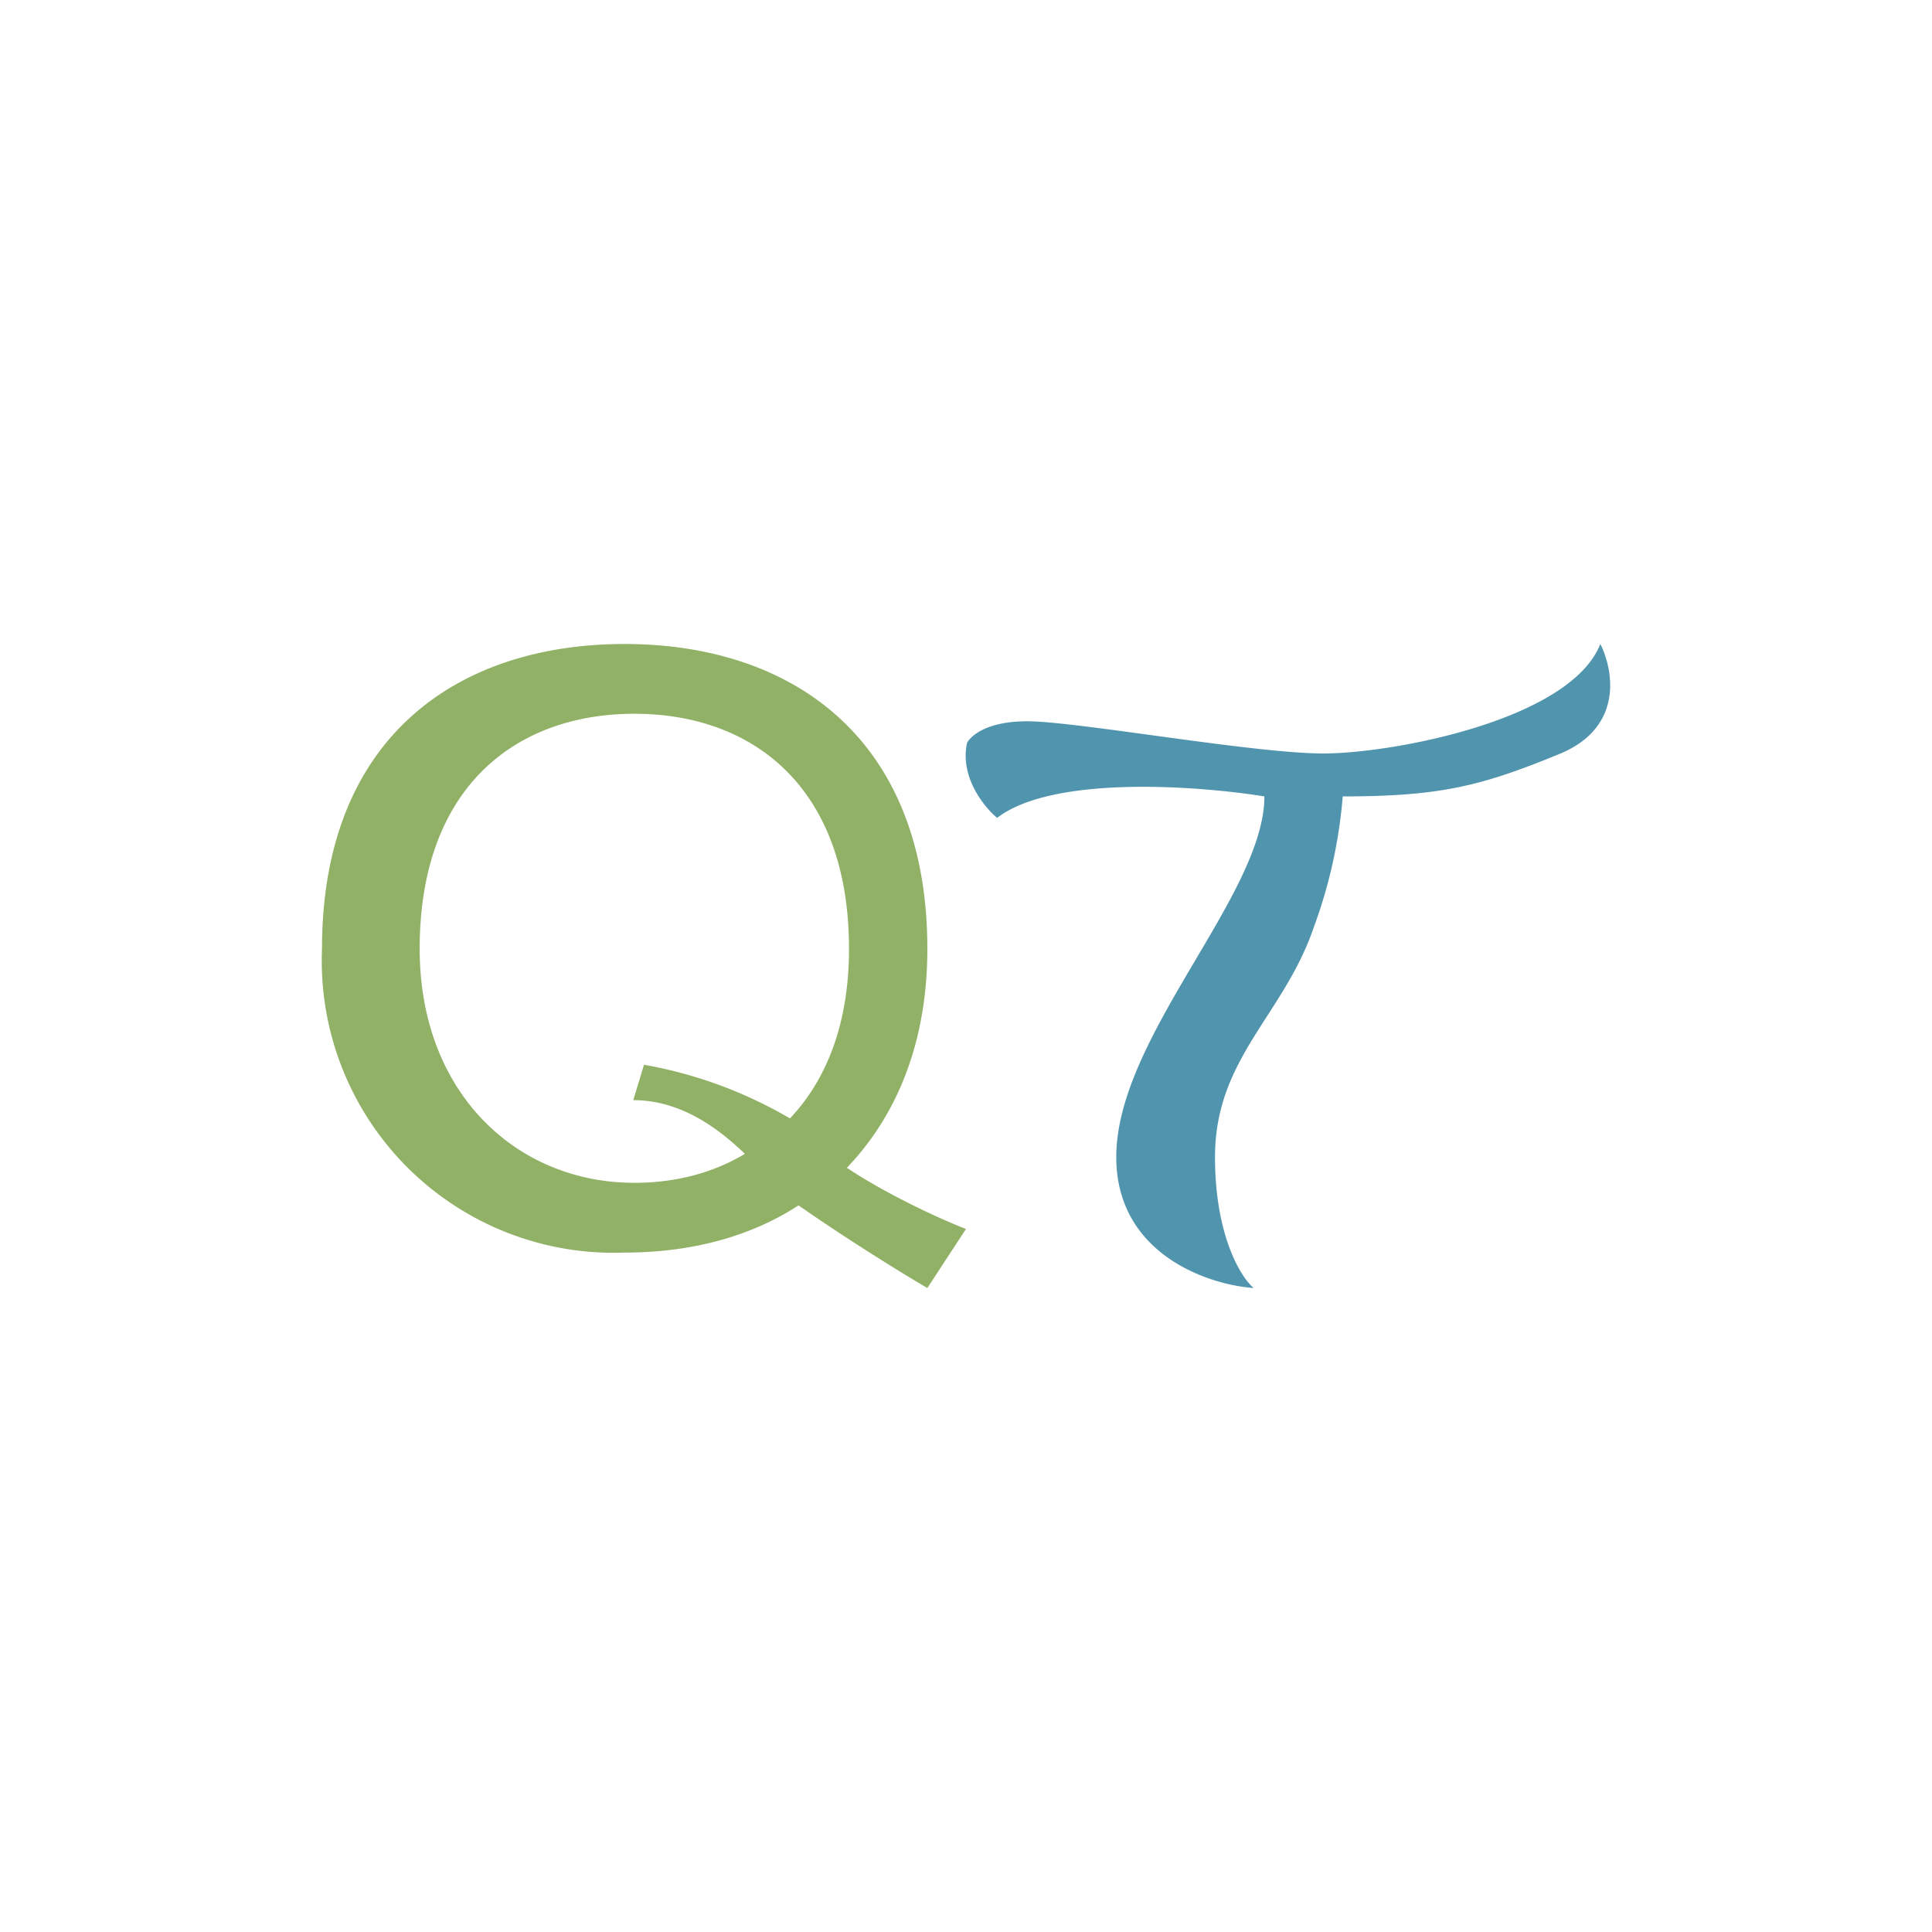
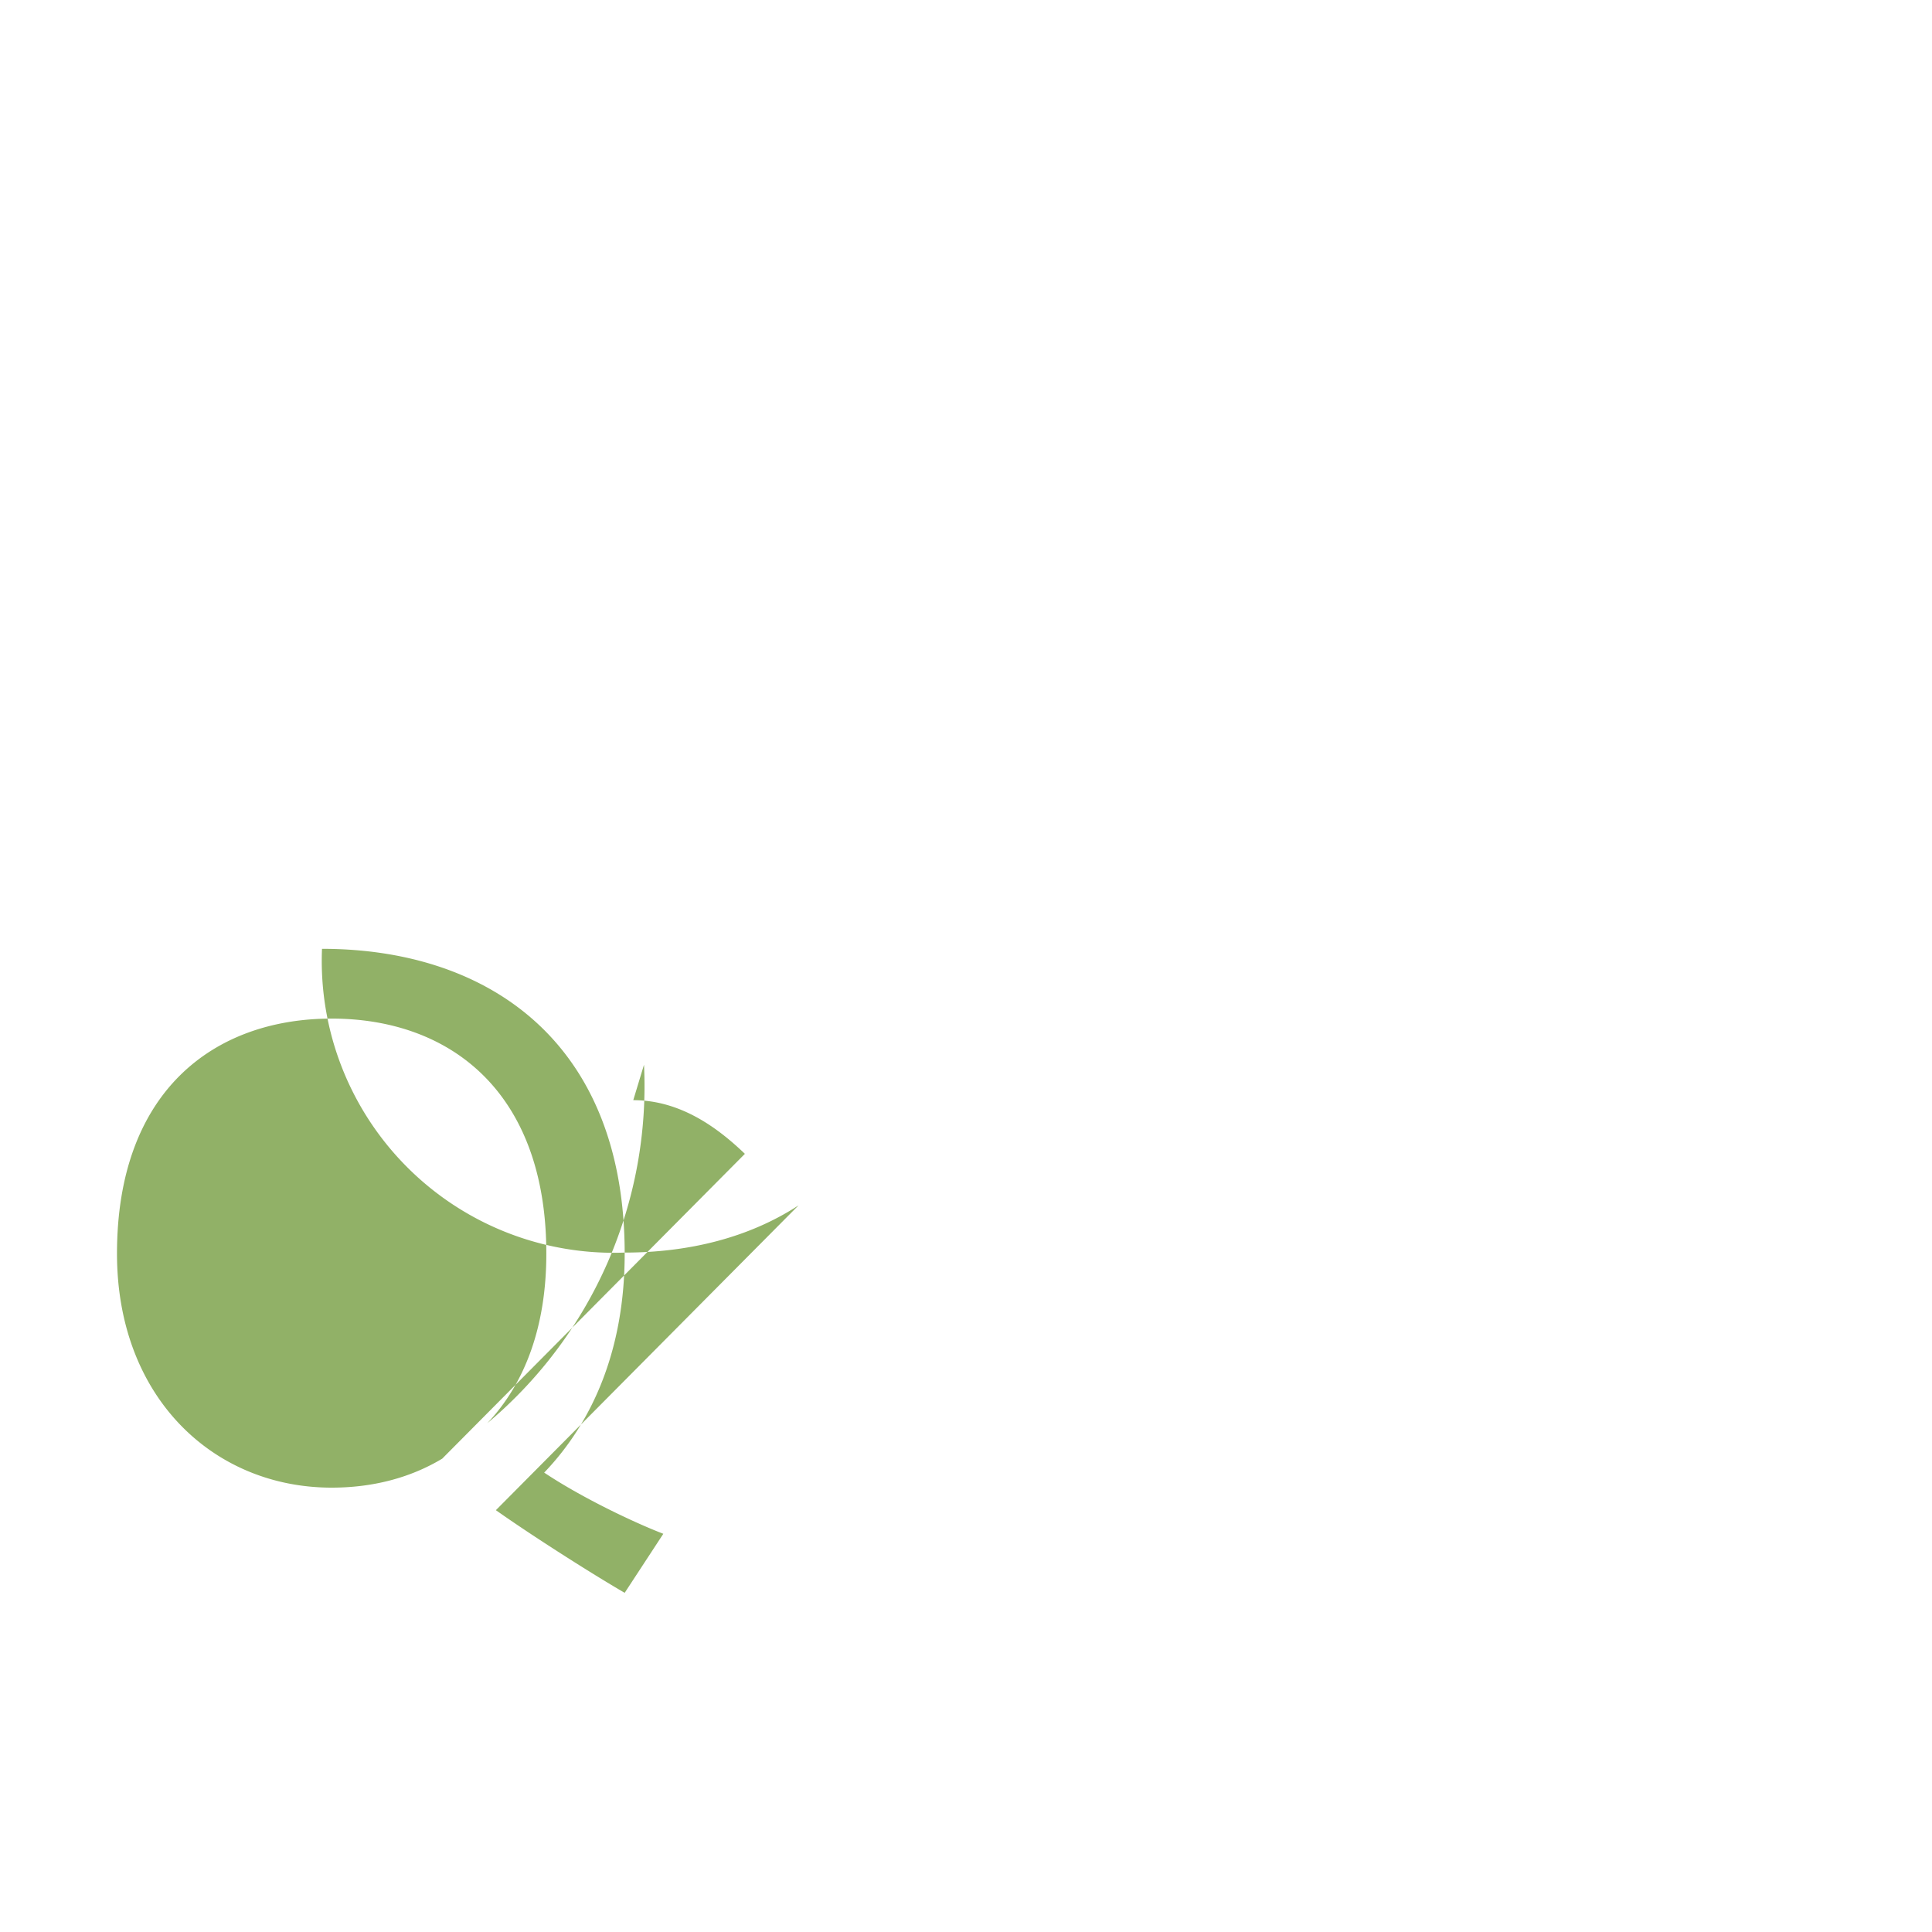
<svg xmlns="http://www.w3.org/2000/svg" width="18" height="18">
-   <path fill="#91B167" fill-rule="evenodd" d="M7.44 11.23c-.46.3-1.02.44-1.62.44A2.72 2.72 0 0 1 3 8.84C3 6.87 4.26 6 5.82 6c1.55 0 2.82.87 2.82 2.84 0 .88-.29 1.56-.75 2.04.36.24.85.47 1.11.57l-.36.55c-.31-.18-.86-.53-1.2-.77m-.5-.48c-.3.18-.65.27-1.03.27-1.1 0-2-.84-2-2.18 0-1.51.9-2.19 2-2.19s2 .68 2 2.19c0 .68-.2 1.21-.55 1.58A4.1 4.1 0 0 0 6 9.92l-.1.33c.45 0 .8.27 1.04.5" />
-   <path fill="#5194AE" d="M9.01 6.92c-.07.32.16.6.28.7.52-.4 1.87-.3 2.49-.2 0 .92-1.38 2.24-1.38 3.36 0 .9.85 1.19 1.28 1.22-.12-.1-.36-.49-.36-1.22 0-.92.64-1.32.92-2.14a4.6 4.6 0 0 0 .27-1.22c.92 0 1.3-.1 2.03-.4.59-.25.49-.78.37-1.02-.28.71-1.94 1.02-2.58 1.02-.65 0-2.3-.3-2.76-.3-.37 0-.52.13-.56.2" />
+   <path fill="#91B167" fill-rule="evenodd" d="M7.44 11.23c-.46.3-1.02.44-1.62.44A2.72 2.72 0 0 1 3 8.84c1.55 0 2.82.87 2.82 2.84 0 .88-.29 1.56-.75 2.04.36.24.85.47 1.11.57l-.36.55c-.31-.18-.86-.53-1.2-.77m-.5-.48c-.3.18-.65.27-1.03.27-1.1 0-2-.84-2-2.18 0-1.51.9-2.19 2-2.19s2 .68 2 2.19c0 .68-.2 1.21-.55 1.58A4.1 4.1 0 0 0 6 9.92l-.1.33c.45 0 .8.27 1.04.5" />
</svg>